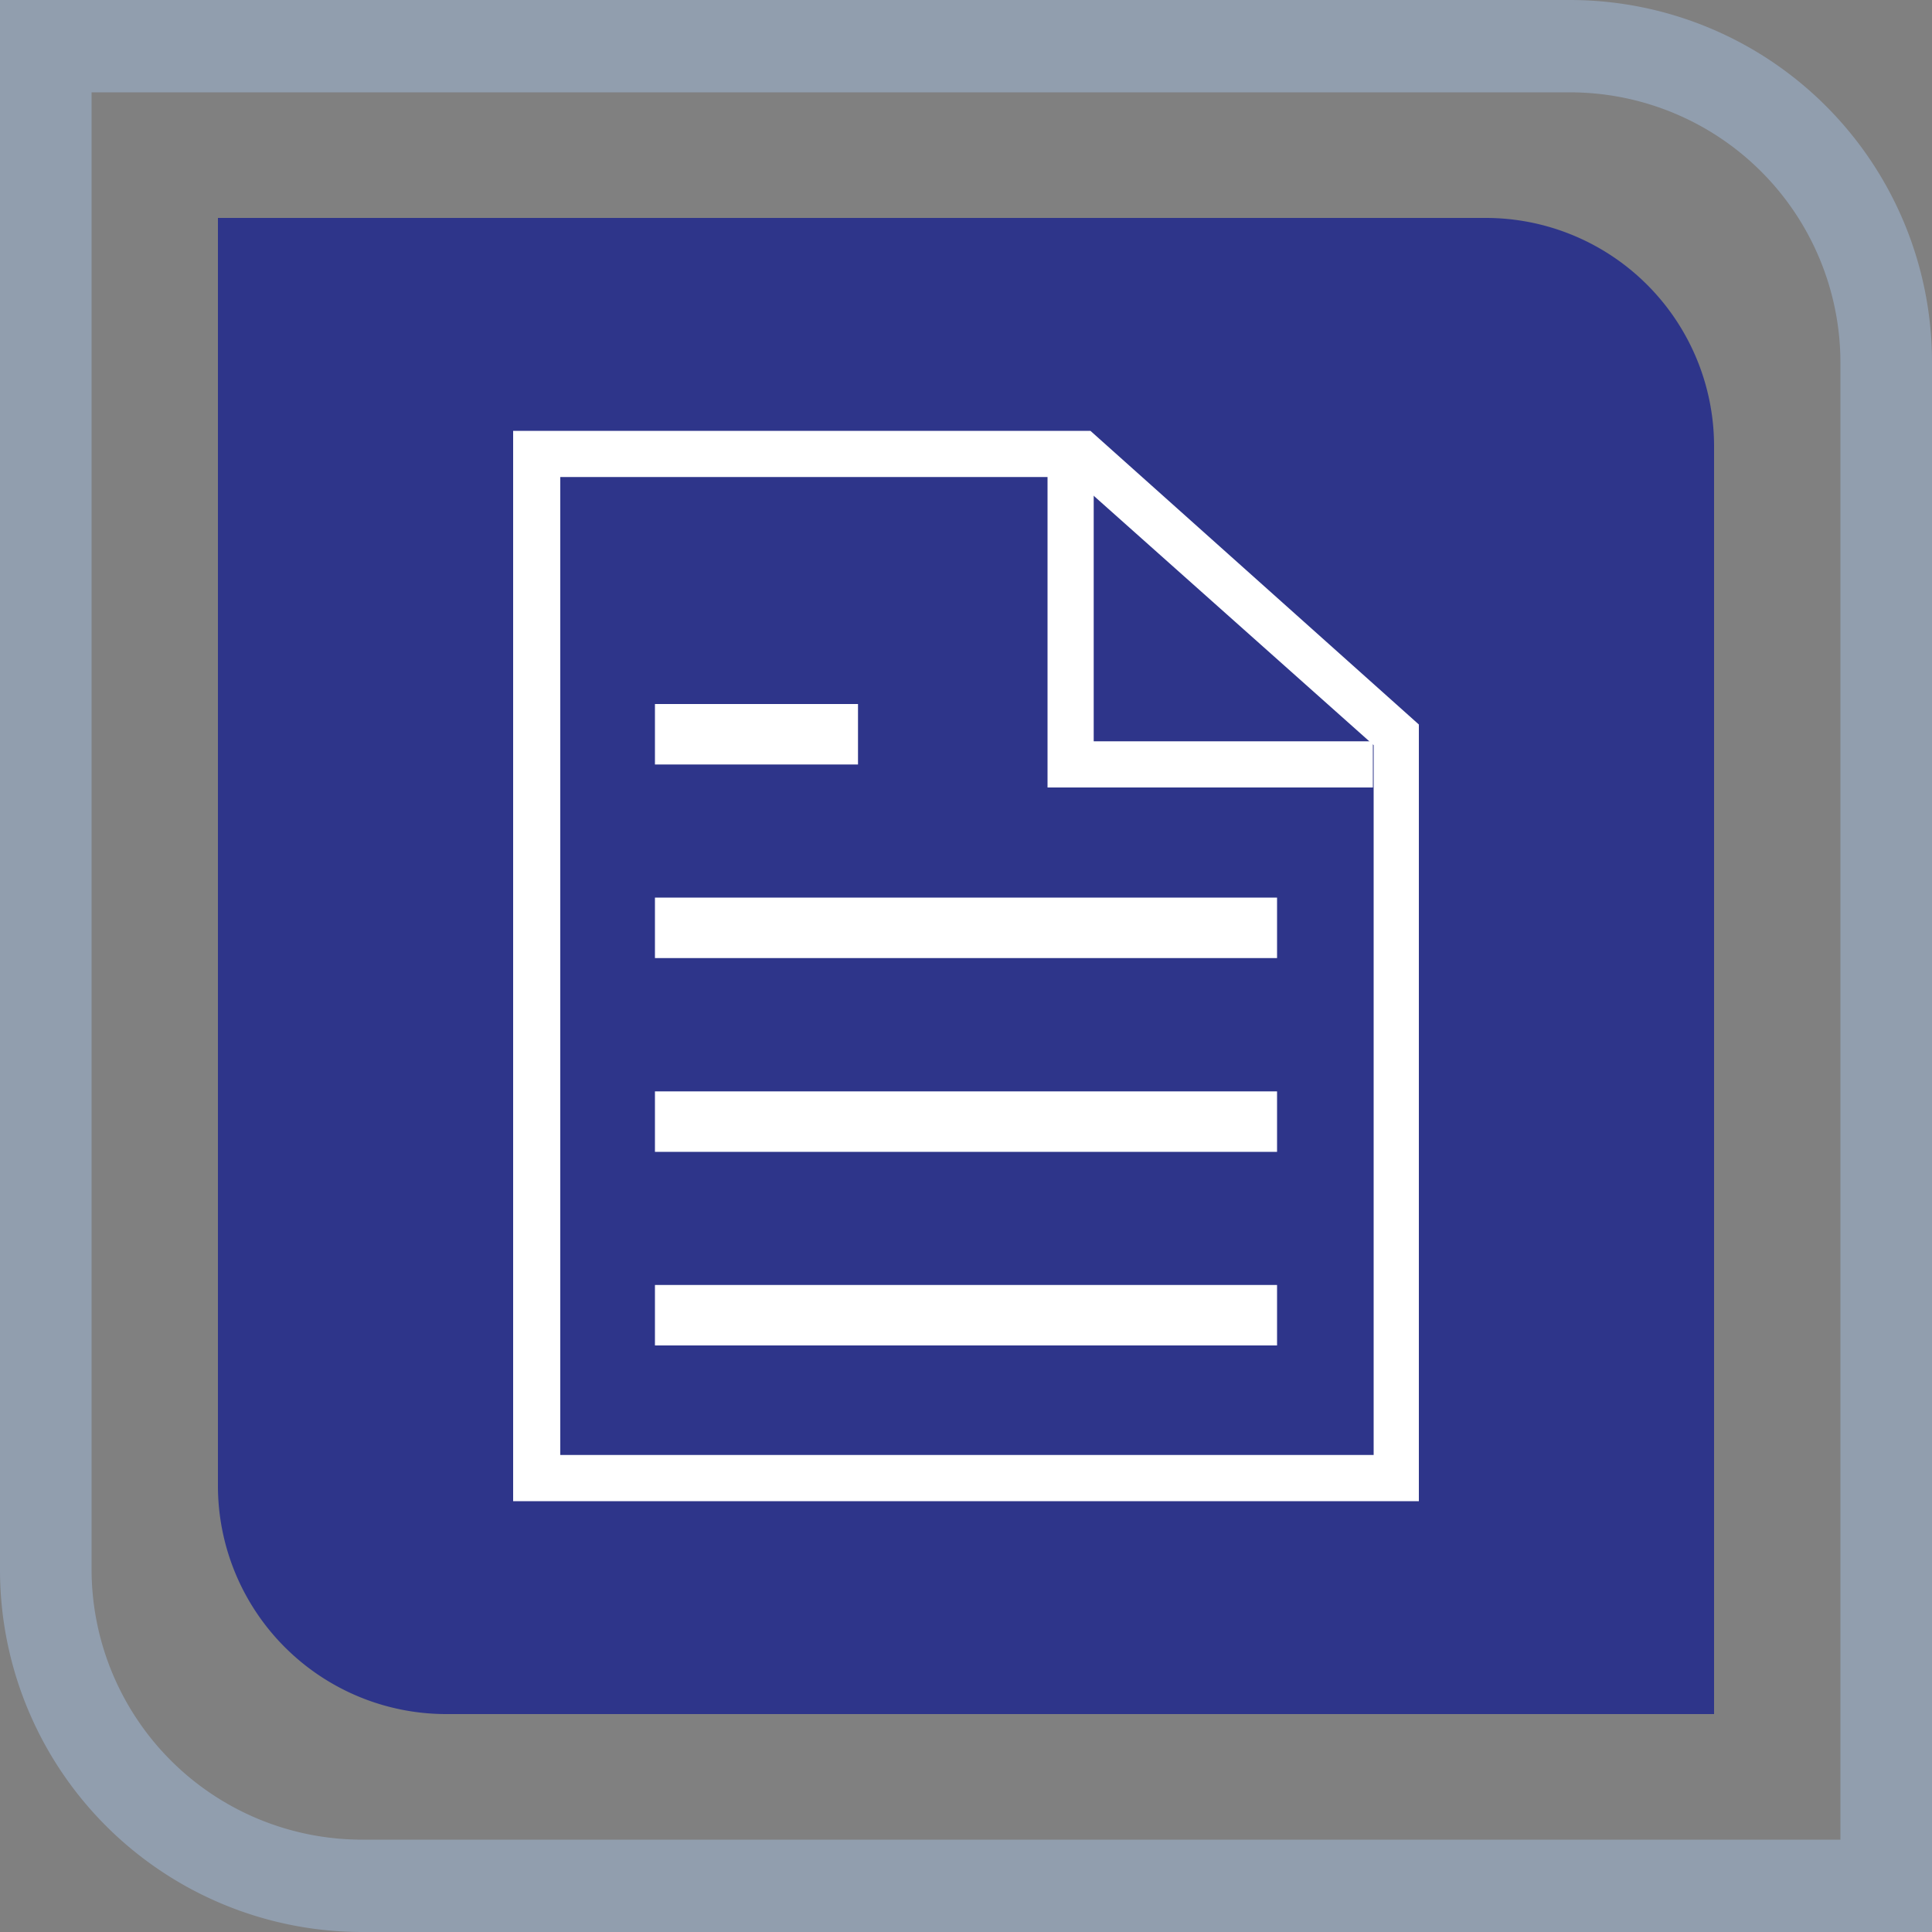
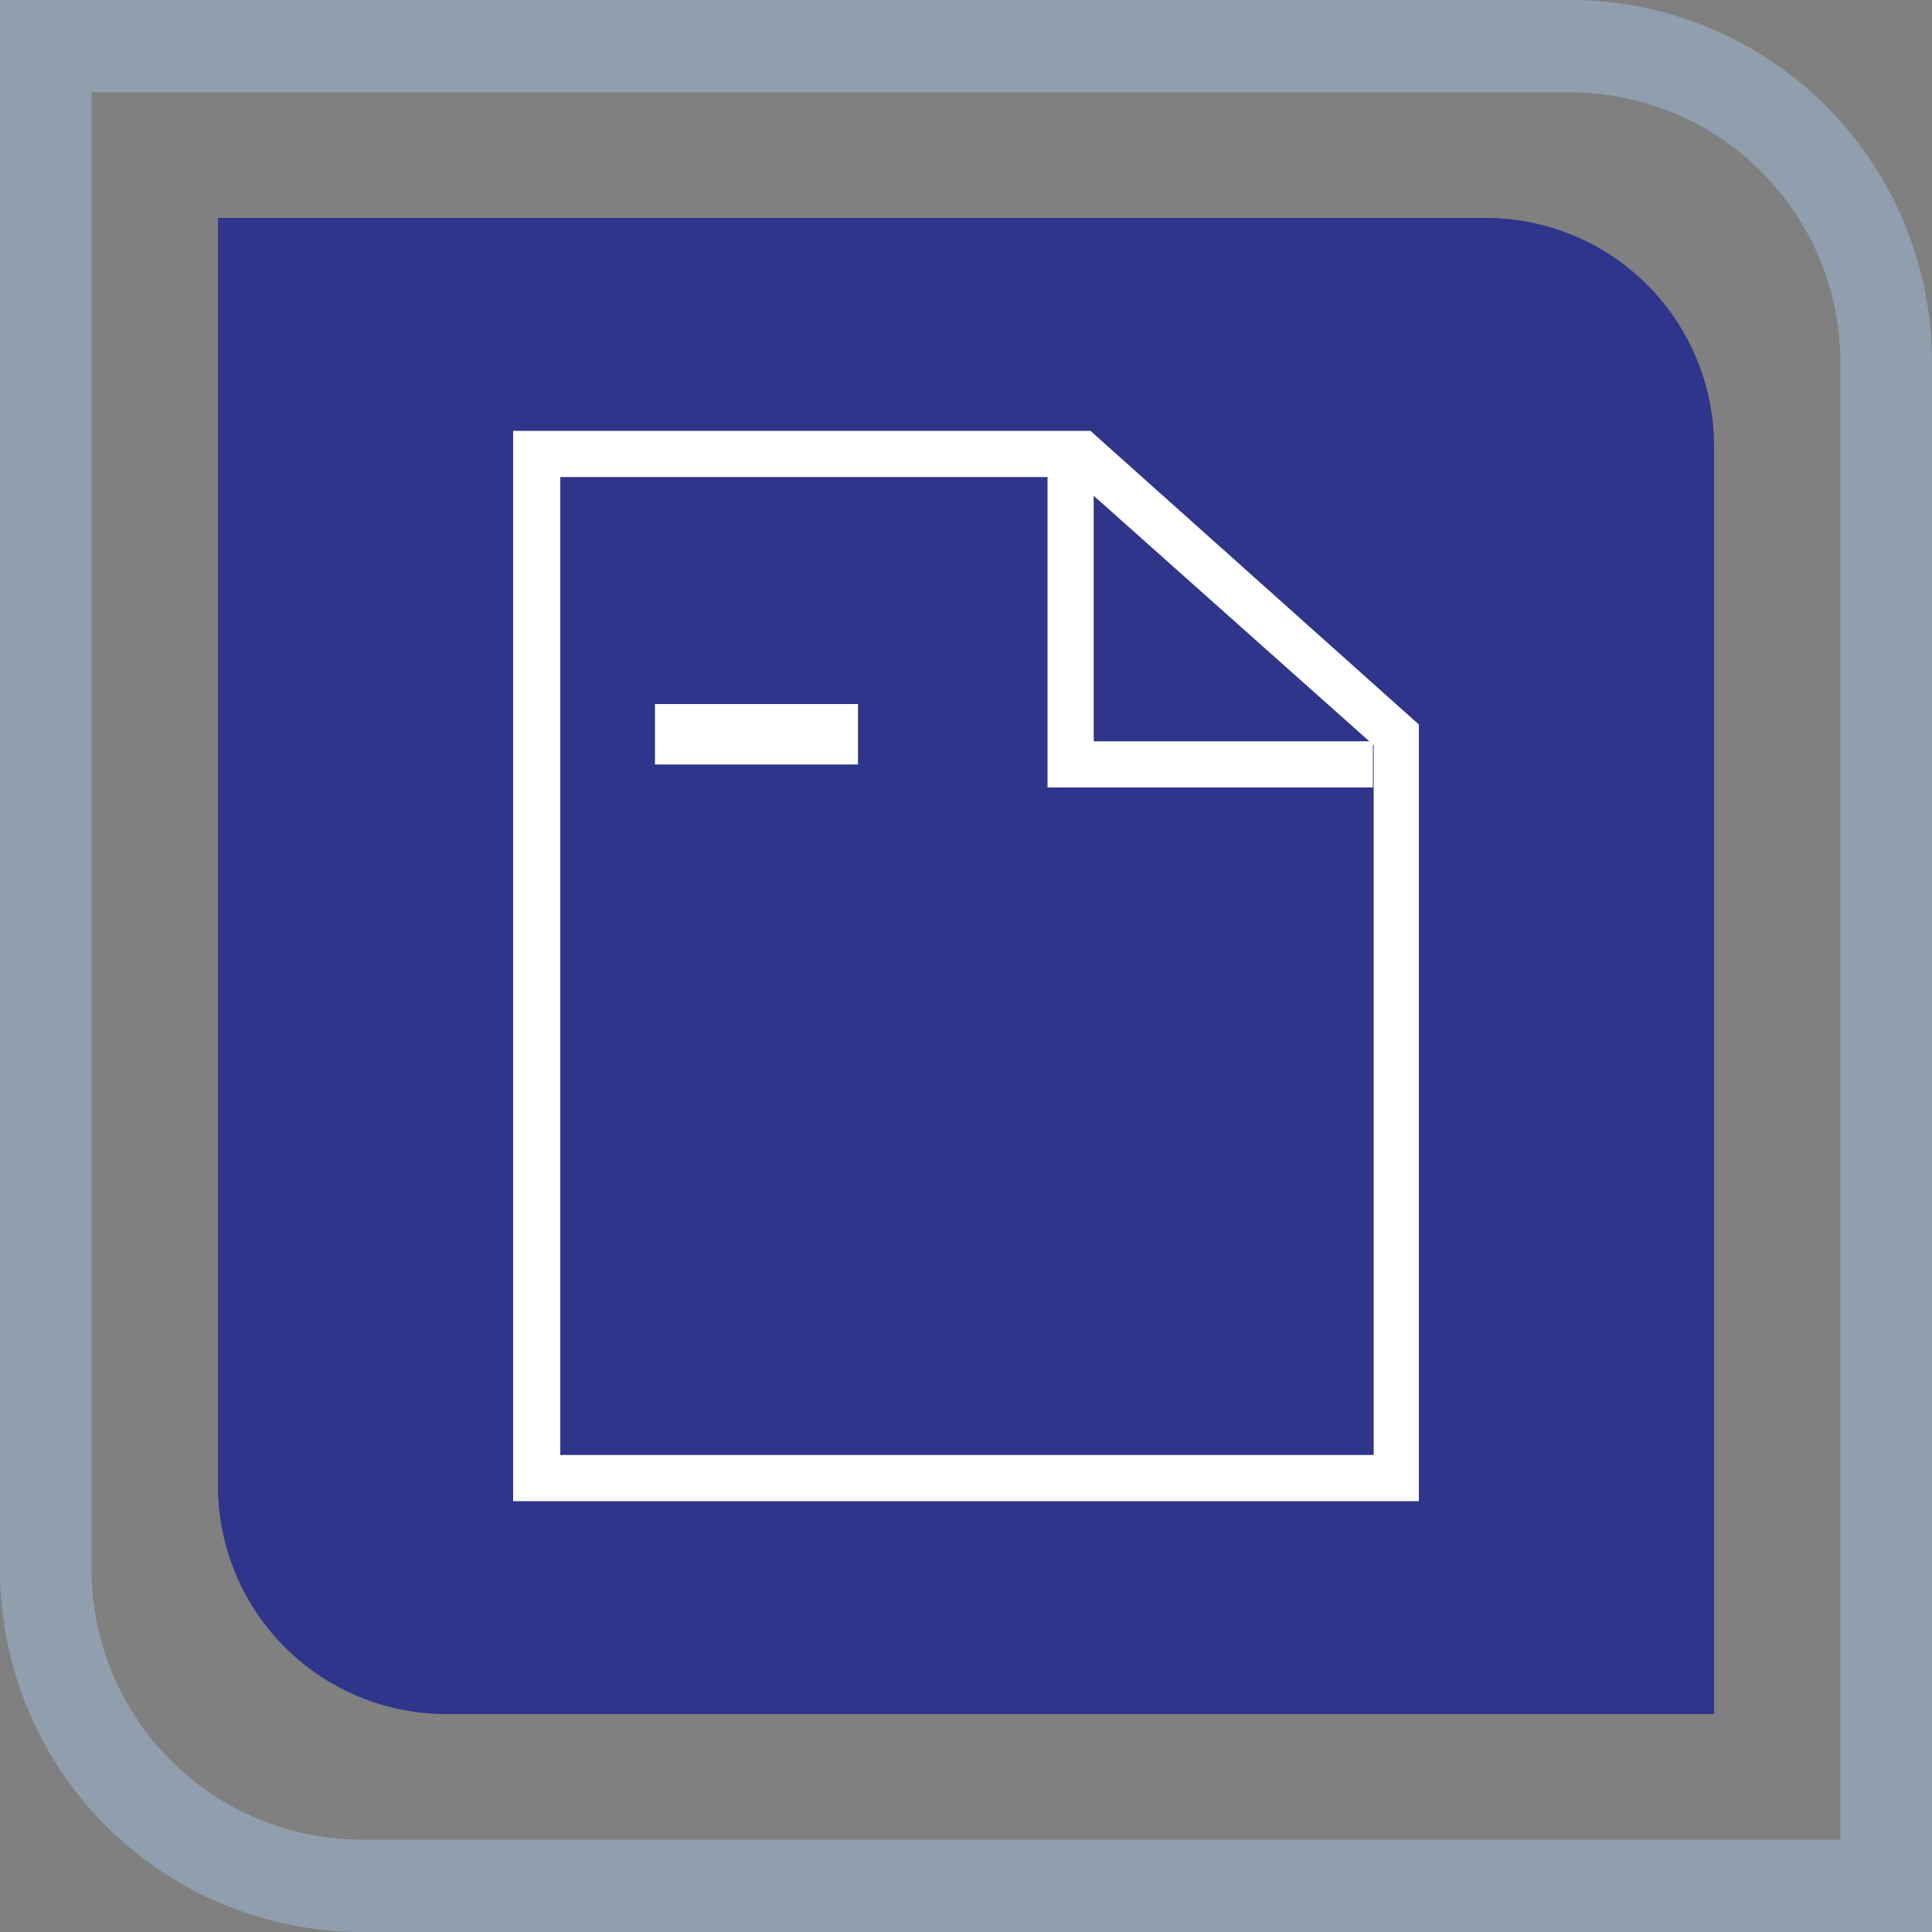
<svg xmlns="http://www.w3.org/2000/svg" viewBox="0 0 100 100">
  <rect x="0" y="0" width="100" height="100" fill="#808080" stroke="none" />
  <defs>
    <style>.cls-1{opacity:0.43;}.cls-2{fill:#a7c5eb;}.cls-3{fill:#2e358a;}.cls-4{fill:#fff;}</style>
  </defs>
  <g id="Capa_2" data-name="Capa 2">
    <g id="Vista_Previa_RH_Gerentes" data-name="Vista Previa RH/Gerentes">
      <g class="cls-1">
        <path class="cls-2" d="M81.26,4.78a14,14,0,0,1,14,14V95.22H18.74a14,14,0,0,1-14-14V4.78H81.26m0-4.78H0V81.26A18.74,18.74,0,0,0,18.74,100H100V18.74A18.74,18.74,0,0,0,81.26,0Z" />
      </g>
      <path class="cls-3" d="M88.72,88.72H23.1A11.82,11.82,0,0,1,11.28,76.9V11.28H76.9A11.82,11.82,0,0,1,88.72,23.1Z" />
      <path class="cls-4" d="M73.44,77.7H26.56V22.3H56.44l17,15.2ZM29,75.31h42.1V38.57L55.52,24.69H29Z" />
      <polygon class="cls-4" points="71.06 40.76 54.22 40.76 54.22 24.1 56.61 24.1 56.61 38.37 71.06 38.37 71.06 40.76" />
-       <rect class="cls-4" x="33.9" y="46.46" width="32.2" height="3.13" />
      <rect class="cls-4" x="33.9" y="36.44" width="10.51" height="3.13" />
-       <rect class="cls-4" x="33.9" y="56.49" width="32.2" height="3.13" />
-       <rect class="cls-4" x="33.9" y="66.51" width="32.2" height="3.13" />
    </g>
  </g>
</svg>